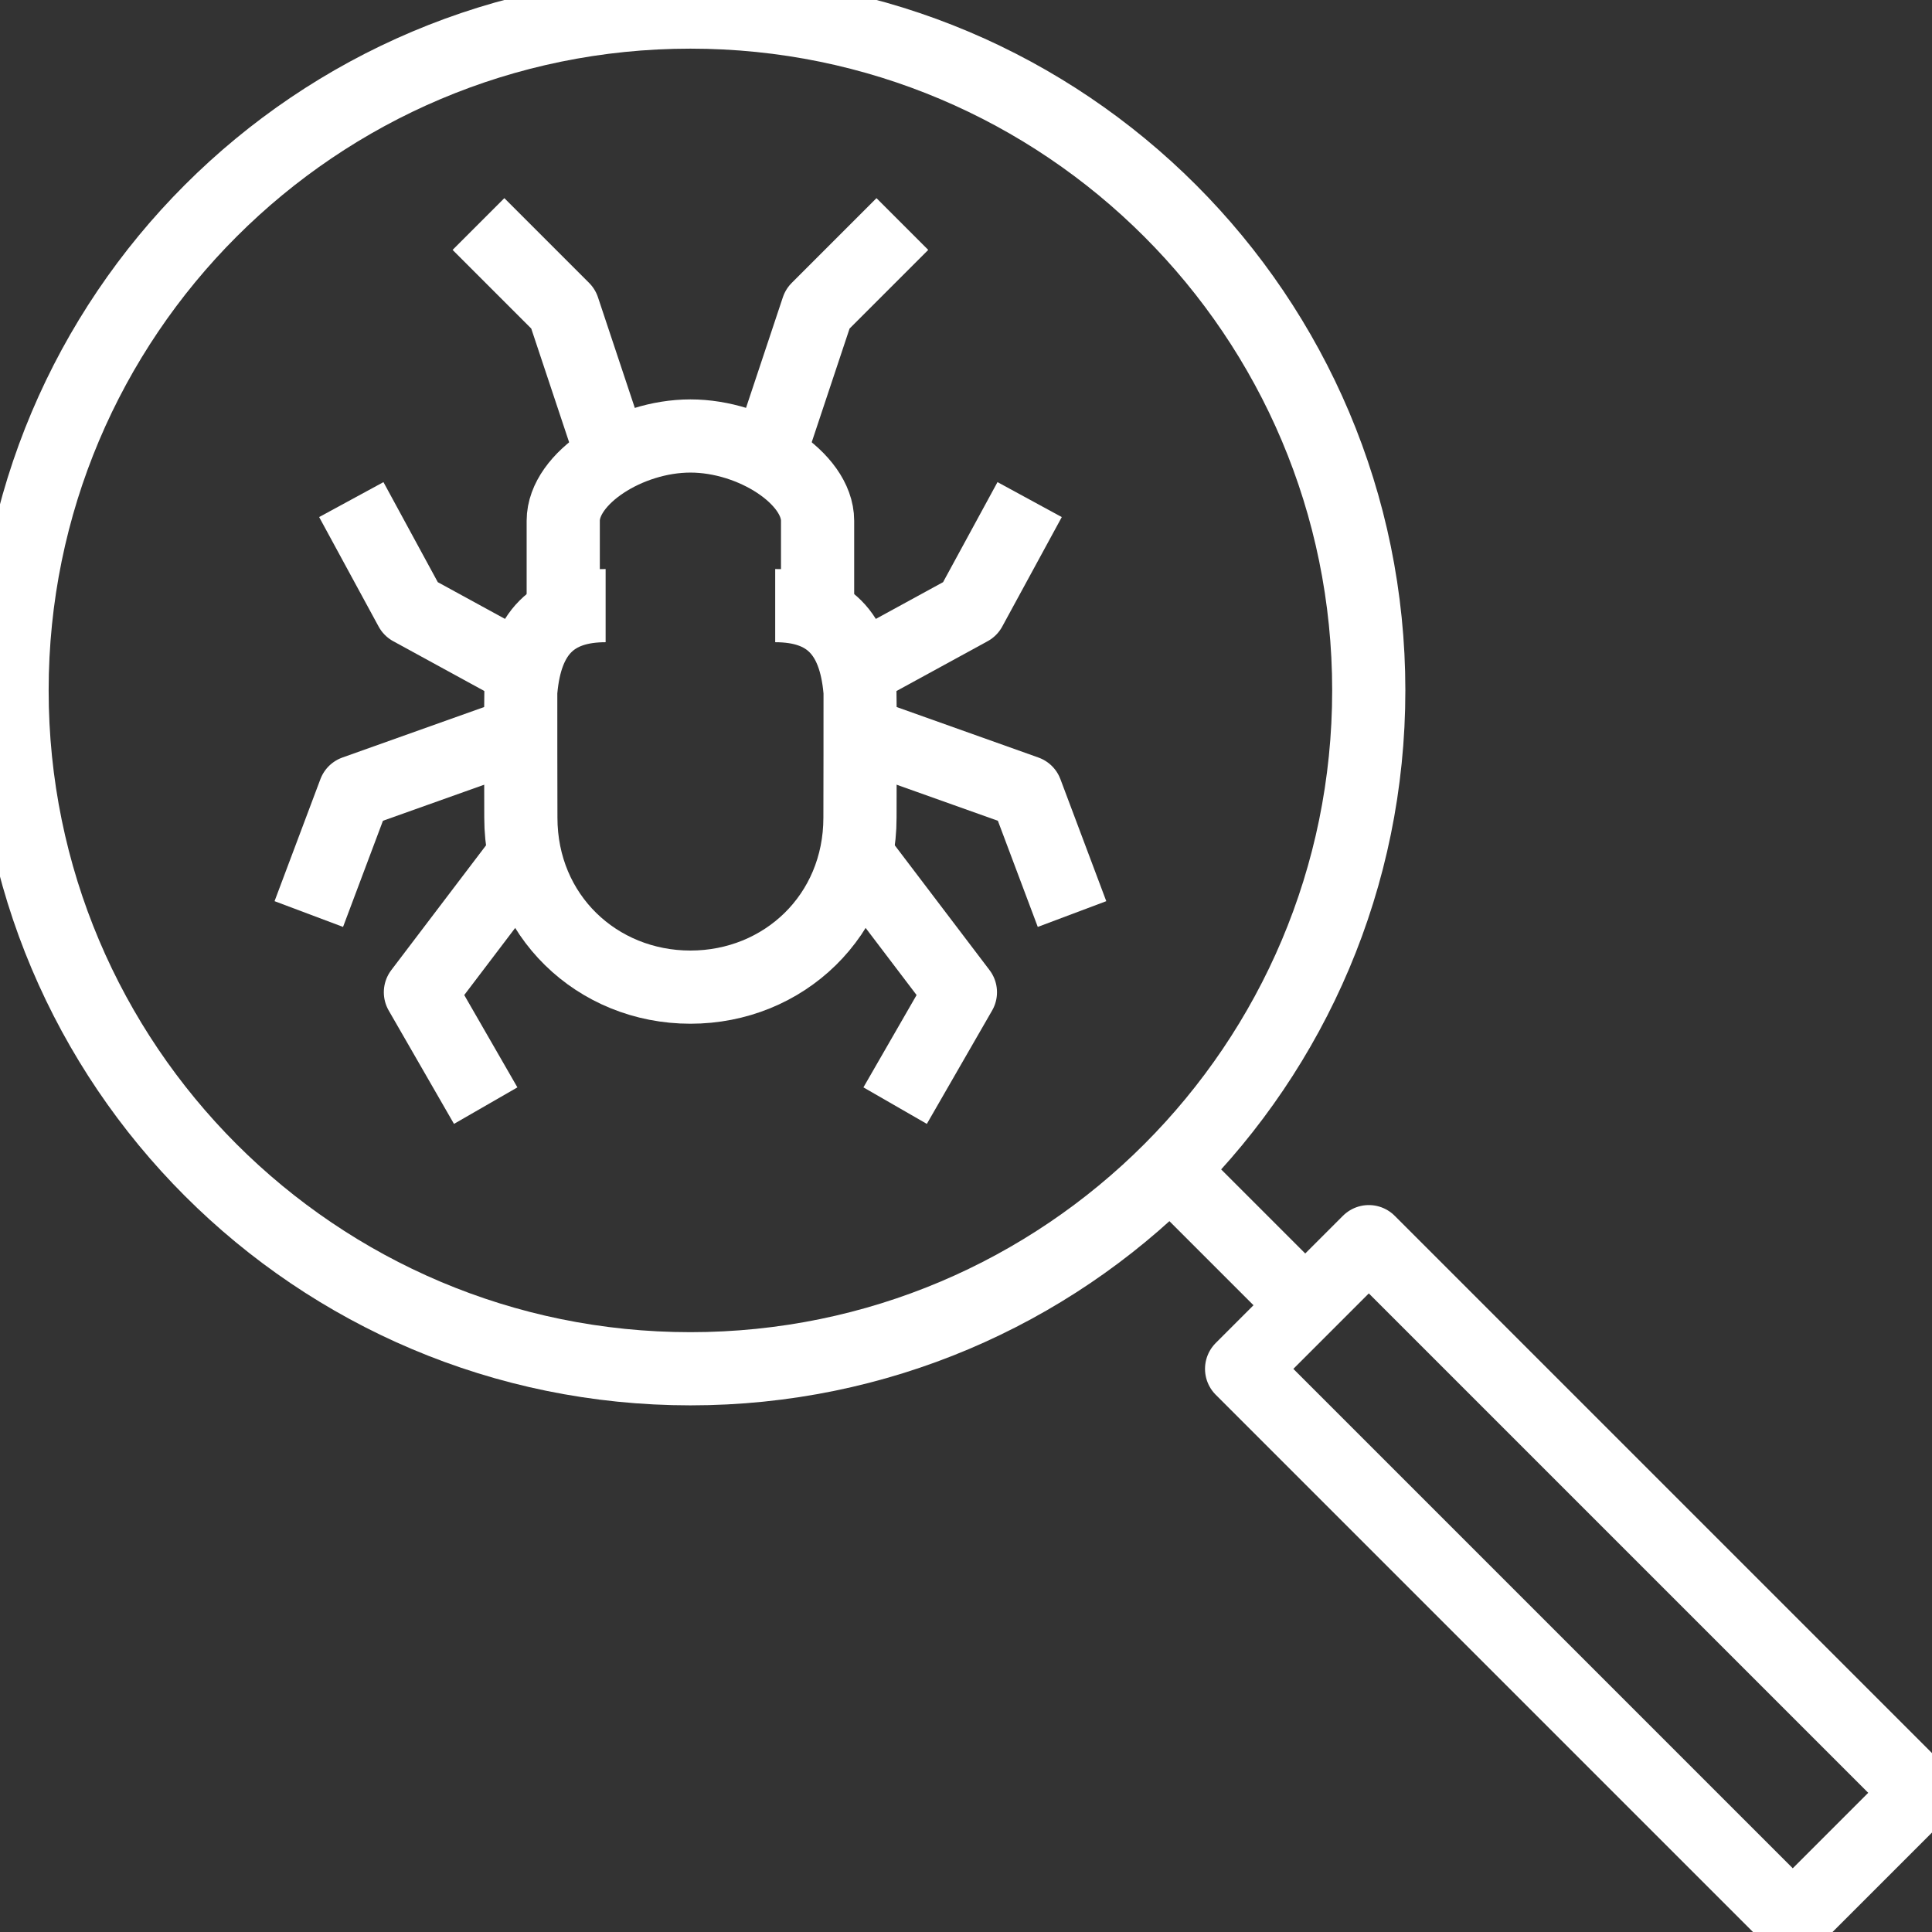
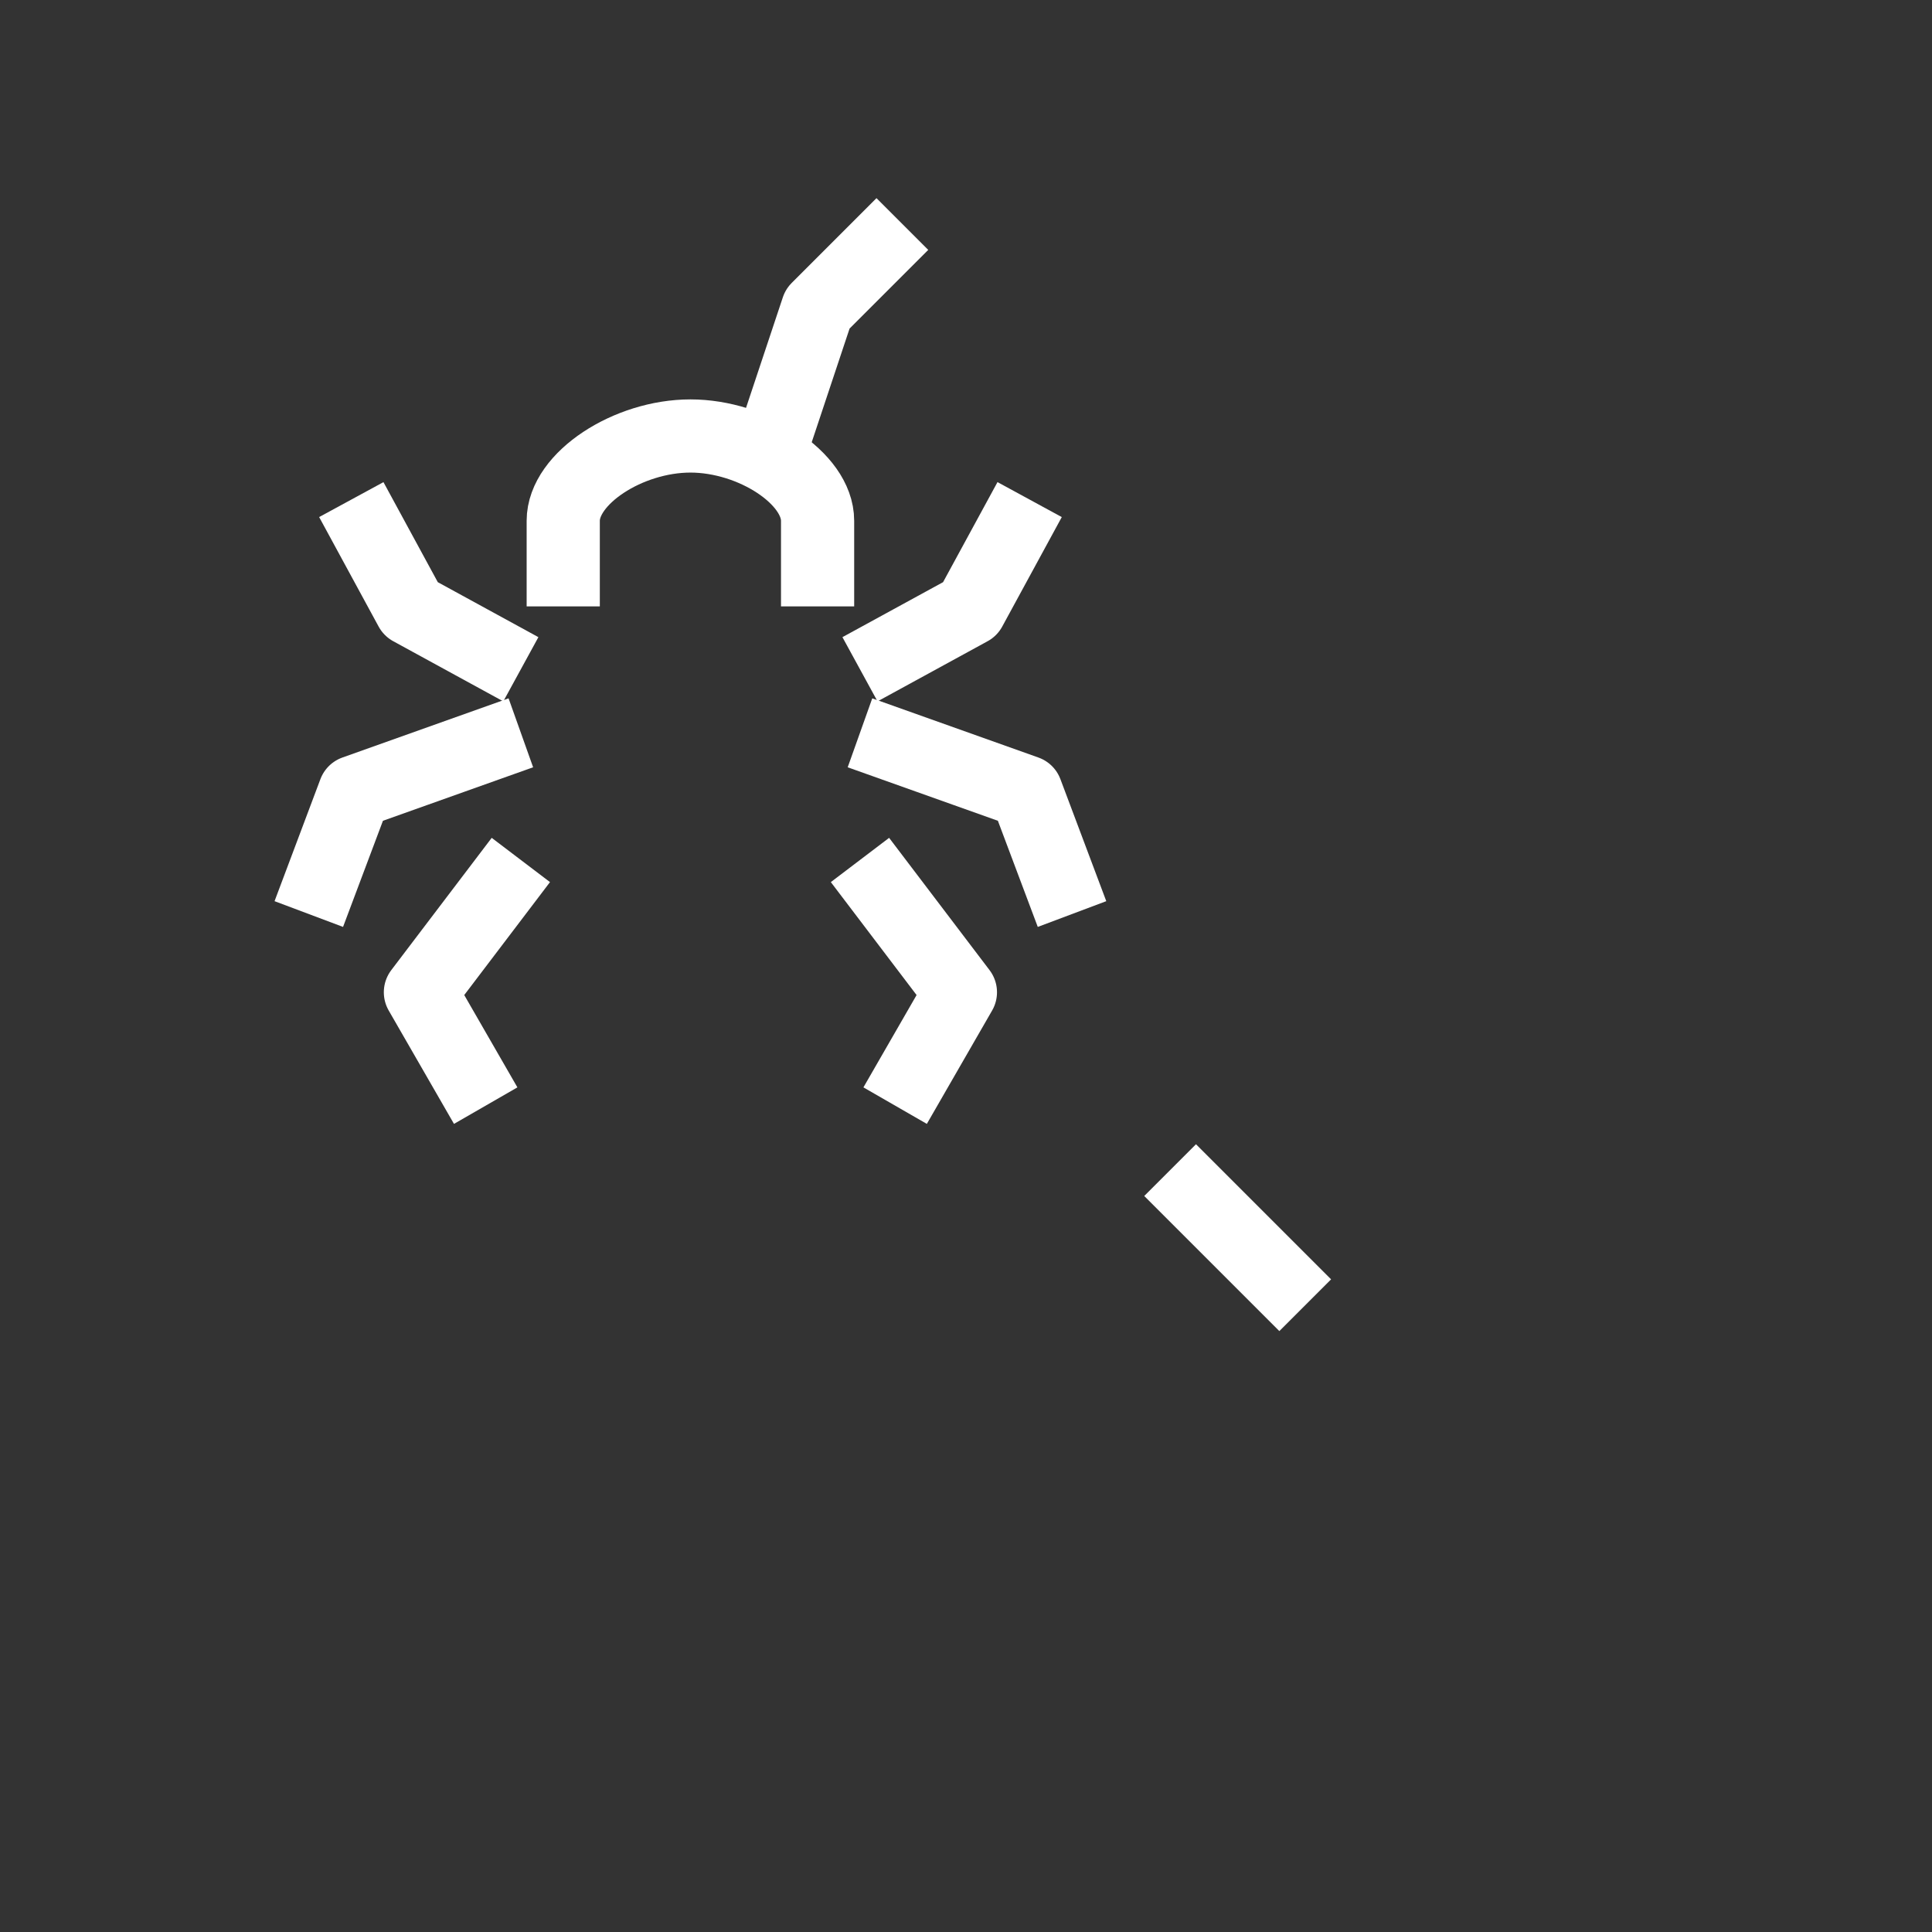
<svg xmlns="http://www.w3.org/2000/svg" width="66" height="66" viewBox="0 0 66 66" fill="none">
  <rect x="0" y="0" width="66" height="66" fill="#333333" stroke="none" />
  <g clip-path="url(#clip0_214_2129)">
-     <path d="M20.689 20.689C18.892 20.689 17.968 21.619 17.793 23.585C17.783 23.704 17.793 27.93 17.793 27.93C17.793 31.275 20.399 33.722 23.586 33.722C26.772 33.722 29.378 31.275 29.378 27.93C29.378 27.93 29.388 23.701 29.378 23.585C29.203 21.616 28.28 20.689 26.482 20.689" stroke="white" stroke-width="2.5" stroke-linejoin="round" />
    <path d="M27.93 20.716V17.79C27.93 16.335 25.716 14.894 23.586 14.894C21.455 14.894 19.241 16.338 19.241 17.79V20.716" stroke="white" stroke-width="2.5" stroke-linejoin="round" />
    <path d="M17.793 22.863L14.033 20.808L12.001 17.067" stroke="white" stroke-width="2.5" stroke-linejoin="round" />
    <path d="M17.793 29.378L14.362 33.897L16.592 37.77" stroke="white" stroke-width="2.5" stroke-linejoin="round" />
    <path d="M17.793 25.034L12.116 27.056L10.549 31.225" stroke="white" stroke-width="2.5" stroke-linejoin="round" />
    <path d="M29.378 22.863L33.139 20.808L35.174 17.067" stroke="white" stroke-width="2.5" stroke-linejoin="round" />
    <path d="M29.378 29.378L32.809 33.897L30.579 37.77" stroke="white" stroke-width="2.5" stroke-linejoin="round" />
    <path d="M29.378 25.034L35.055 27.056L36.622 31.225" stroke="white" stroke-width="2.5" stroke-linejoin="round" />
    <path d="M26.482 14.897L27.93 10.549L30.826 7.653" stroke="white" stroke-width="2.5" stroke-linejoin="round" />
-     <path d="M20.689 14.897L19.241 10.549L16.345 7.653" stroke="white" stroke-width="2.5" stroke-linejoin="round" />
-     <path d="M23.586 46.759C36.384 46.759 46.759 36.384 46.759 23.586C46.759 10.787 36.384 0.412 23.586 0.412C10.787 0.412 0.412 10.787 0.412 23.586C0.412 36.384 10.787 46.759 23.586 46.759Z" stroke="white" stroke-width="2.5" stroke-linejoin="round" />
-     <path d="M46.761 42.417L42.415 46.763L61.243 65.591L65.589 61.245L46.761 42.417Z" stroke="white" stroke-width="2.5" stroke-linejoin="round" />
    <path d="M44.588 44.588L39.973 39.973" stroke="white" stroke-width="2.5" stroke-linejoin="round" />
  </g>
  <defs>
    <clipPath id="clip0_214_2129">
      <rect width="66" height="66" fill="white" />
    </clipPath>
  </defs>
</svg>